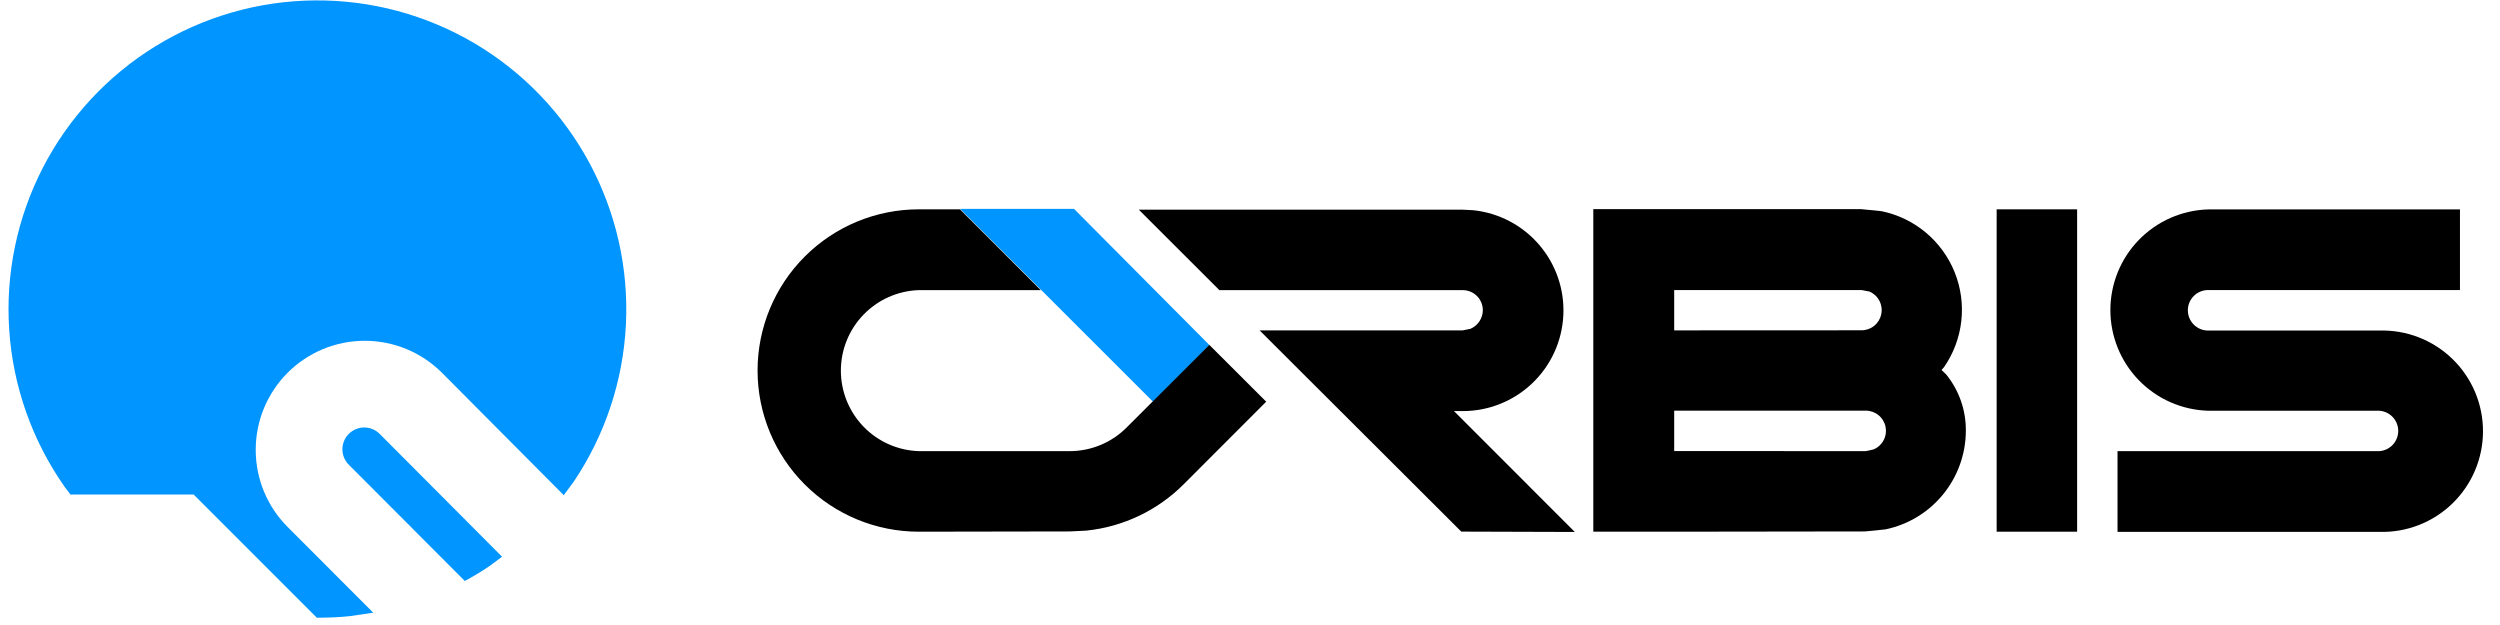
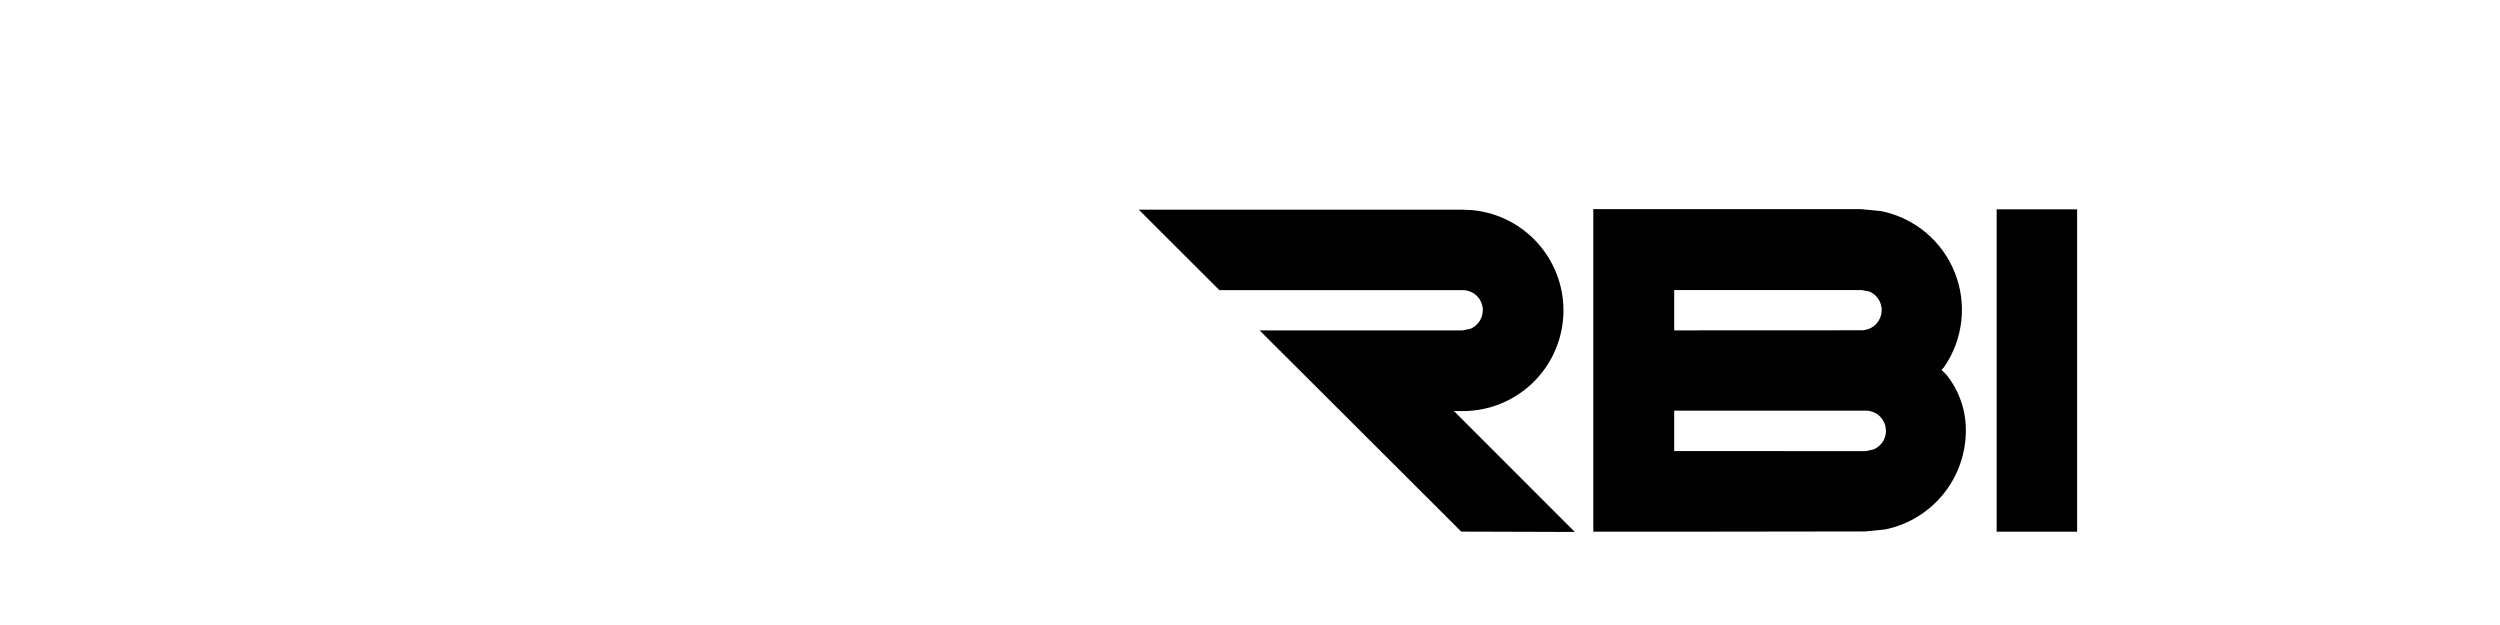
<svg xmlns="http://www.w3.org/2000/svg" width="112" height="28" viewBox="0 0 112 28" fill="none">
  <g clip-path="url(#clip0_1_3)">
    <path fill-rule="evenodd" clip-rule="evenodd" d="M75.004 23.82H71.38V9.37H74.989H83.381L84.292 9.461C85.022 9.611 85.704 9.94 86.277 10.418C86.849 10.897 87.294 11.51 87.571 12.202C87.849 12.894 87.95 13.645 87.866 14.386C87.783 15.127 87.517 15.836 87.092 16.449L86.981 16.575L87.186 16.772C87.765 17.484 88.077 18.375 88.07 19.292C88.069 20.332 87.71 21.339 87.053 22.145C86.397 22.951 85.483 23.506 84.465 23.717L83.562 23.808L75.004 23.82ZM83.582 20.211L83.929 20.136C84.124 20.057 84.284 19.912 84.384 19.727C84.483 19.542 84.514 19.328 84.473 19.122C84.431 18.916 84.319 18.73 84.156 18.598C83.993 18.466 83.788 18.395 83.578 18.397H75.004V20.207L83.582 20.211ZM83.397 14.797C83.605 14.797 83.807 14.725 83.968 14.593C84.13 14.461 84.24 14.277 84.282 14.073C84.323 13.868 84.293 13.656 84.195 13.472C84.098 13.287 83.94 13.142 83.748 13.061L83.397 12.994H75.004V14.801L83.397 14.797Z" fill="black" />
    <path d="M93.055 9.378H89.45V23.82H93.055V9.378Z" fill="black" />
-     <path fill-rule="evenodd" clip-rule="evenodd" d="M94.865 23.82V20.211H106.593C106.823 20.196 107.038 20.094 107.196 19.926C107.353 19.758 107.441 19.536 107.441 19.306C107.441 19.076 107.353 18.854 107.196 18.686C107.038 18.518 106.823 18.416 106.593 18.401H98.923C97.75 18.366 96.637 17.876 95.819 17.034C95.002 16.192 94.545 15.065 94.545 13.892C94.545 12.718 95.002 11.591 95.819 10.749C96.637 9.907 97.75 9.417 98.923 9.382H110.206V12.994H98.923C98.682 12.994 98.451 13.09 98.281 13.26C98.111 13.43 98.016 13.661 98.016 13.901C98.016 14.142 98.111 14.373 98.281 14.543C98.451 14.713 98.682 14.809 98.923 14.809H106.593C107.197 14.791 107.798 14.894 108.36 15.113C108.923 15.331 109.436 15.661 109.869 16.081C110.302 16.502 110.647 17.005 110.882 17.561C111.117 18.117 111.238 18.714 111.238 19.318C111.238 19.922 111.117 20.519 110.882 21.075C110.647 21.631 110.302 22.134 109.869 22.555C109.436 22.976 108.923 23.305 108.36 23.523C107.798 23.742 107.197 23.846 106.593 23.828H94.865V23.82Z" fill="black" />
    <path fill-rule="evenodd" clip-rule="evenodd" d="M65.465 23.816L56.43 14.801H65.528L65.879 14.73C66.042 14.659 66.181 14.542 66.279 14.394C66.378 14.245 66.43 14.072 66.431 13.893C66.43 13.775 66.407 13.659 66.361 13.55C66.315 13.441 66.249 13.342 66.165 13.259C66.081 13.176 65.982 13.11 65.872 13.065C65.763 13.021 65.646 12.998 65.528 12.998H54.628L51.019 9.394H65.532L65.993 9.417C67.144 9.536 68.205 10.091 68.957 10.97C69.71 11.848 70.097 12.981 70.037 14.136C69.978 15.291 69.478 16.38 68.639 17.176C67.801 17.973 66.688 18.417 65.532 18.417H65.138L70.552 23.832L65.465 23.816Z" fill="black" />
-     <path fill-rule="evenodd" clip-rule="evenodd" d="M54.182 15.459L51.65 17.991L43.01 9.358H48.117L54.182 15.459Z" fill="#0095FF" />
-     <path fill-rule="evenodd" clip-rule="evenodd" d="M41.16 23.82C39.245 23.82 37.408 23.059 36.054 21.705C34.7 20.351 33.939 18.514 33.939 16.599C33.939 14.684 34.7 12.847 36.054 11.493C37.408 10.139 39.245 9.378 41.16 9.378H43.006L46.626 12.998H41.16C40.224 13.029 39.337 13.423 38.686 14.096C38.035 14.769 37.671 15.668 37.671 16.605C37.671 17.541 38.035 18.441 38.686 19.114C39.337 19.787 40.224 20.18 41.16 20.211H47.923C48.398 20.211 48.869 20.117 49.307 19.934C49.746 19.752 50.144 19.484 50.479 19.146L54.178 15.451L56.726 17.995L53.034 21.69C51.861 22.867 50.318 23.602 48.665 23.772L47.931 23.808L41.16 23.82Z" fill="black" />
-     <path fill-rule="evenodd" clip-rule="evenodd" d="M14.233 27.677H14.197L8.676 22.155H3.155L2.887 21.797C1.44 19.732 0.585 17.311 0.414 14.796C0.242 12.28 0.762 9.766 1.915 7.524C3.069 5.282 4.813 3.398 6.959 2.075C9.105 0.753 11.572 0.041 14.093 0.018C16.614 -0.005 19.094 0.661 21.264 1.944C23.434 3.228 25.212 5.079 26.407 7.3C27.601 9.52 28.166 12.024 28.041 14.543C27.916 17.061 27.105 19.497 25.697 21.588L25.255 22.183L19.797 16.697C19.343 16.244 18.804 15.884 18.211 15.639C17.618 15.393 16.983 15.267 16.341 15.267C15.045 15.267 13.802 15.783 12.886 16.699C11.97 17.616 11.455 18.859 11.456 20.155C11.456 21.452 11.971 22.695 12.888 23.611L16.721 27.448L15.652 27.606C15.183 27.653 14.714 27.673 14.233 27.673V27.677ZM20.823 26.028C21.217 25.815 21.611 25.582 21.966 25.334L22.491 24.94L17.033 19.462C16.943 19.366 16.835 19.289 16.715 19.236C16.595 19.182 16.465 19.154 16.334 19.151C16.203 19.149 16.072 19.174 15.95 19.223C15.829 19.272 15.718 19.346 15.625 19.439C15.532 19.532 15.459 19.643 15.41 19.765C15.361 19.886 15.337 20.017 15.34 20.148C15.342 20.28 15.371 20.409 15.425 20.529C15.479 20.649 15.556 20.757 15.652 20.846L20.823 26.028Z" fill="#0095FF" />
  </g>
  <defs>
    <clipPath id="clip0_1_3">
      <rect width="111.606" height="28" fill="white" />
    </clipPath>
  </defs>
</svg>